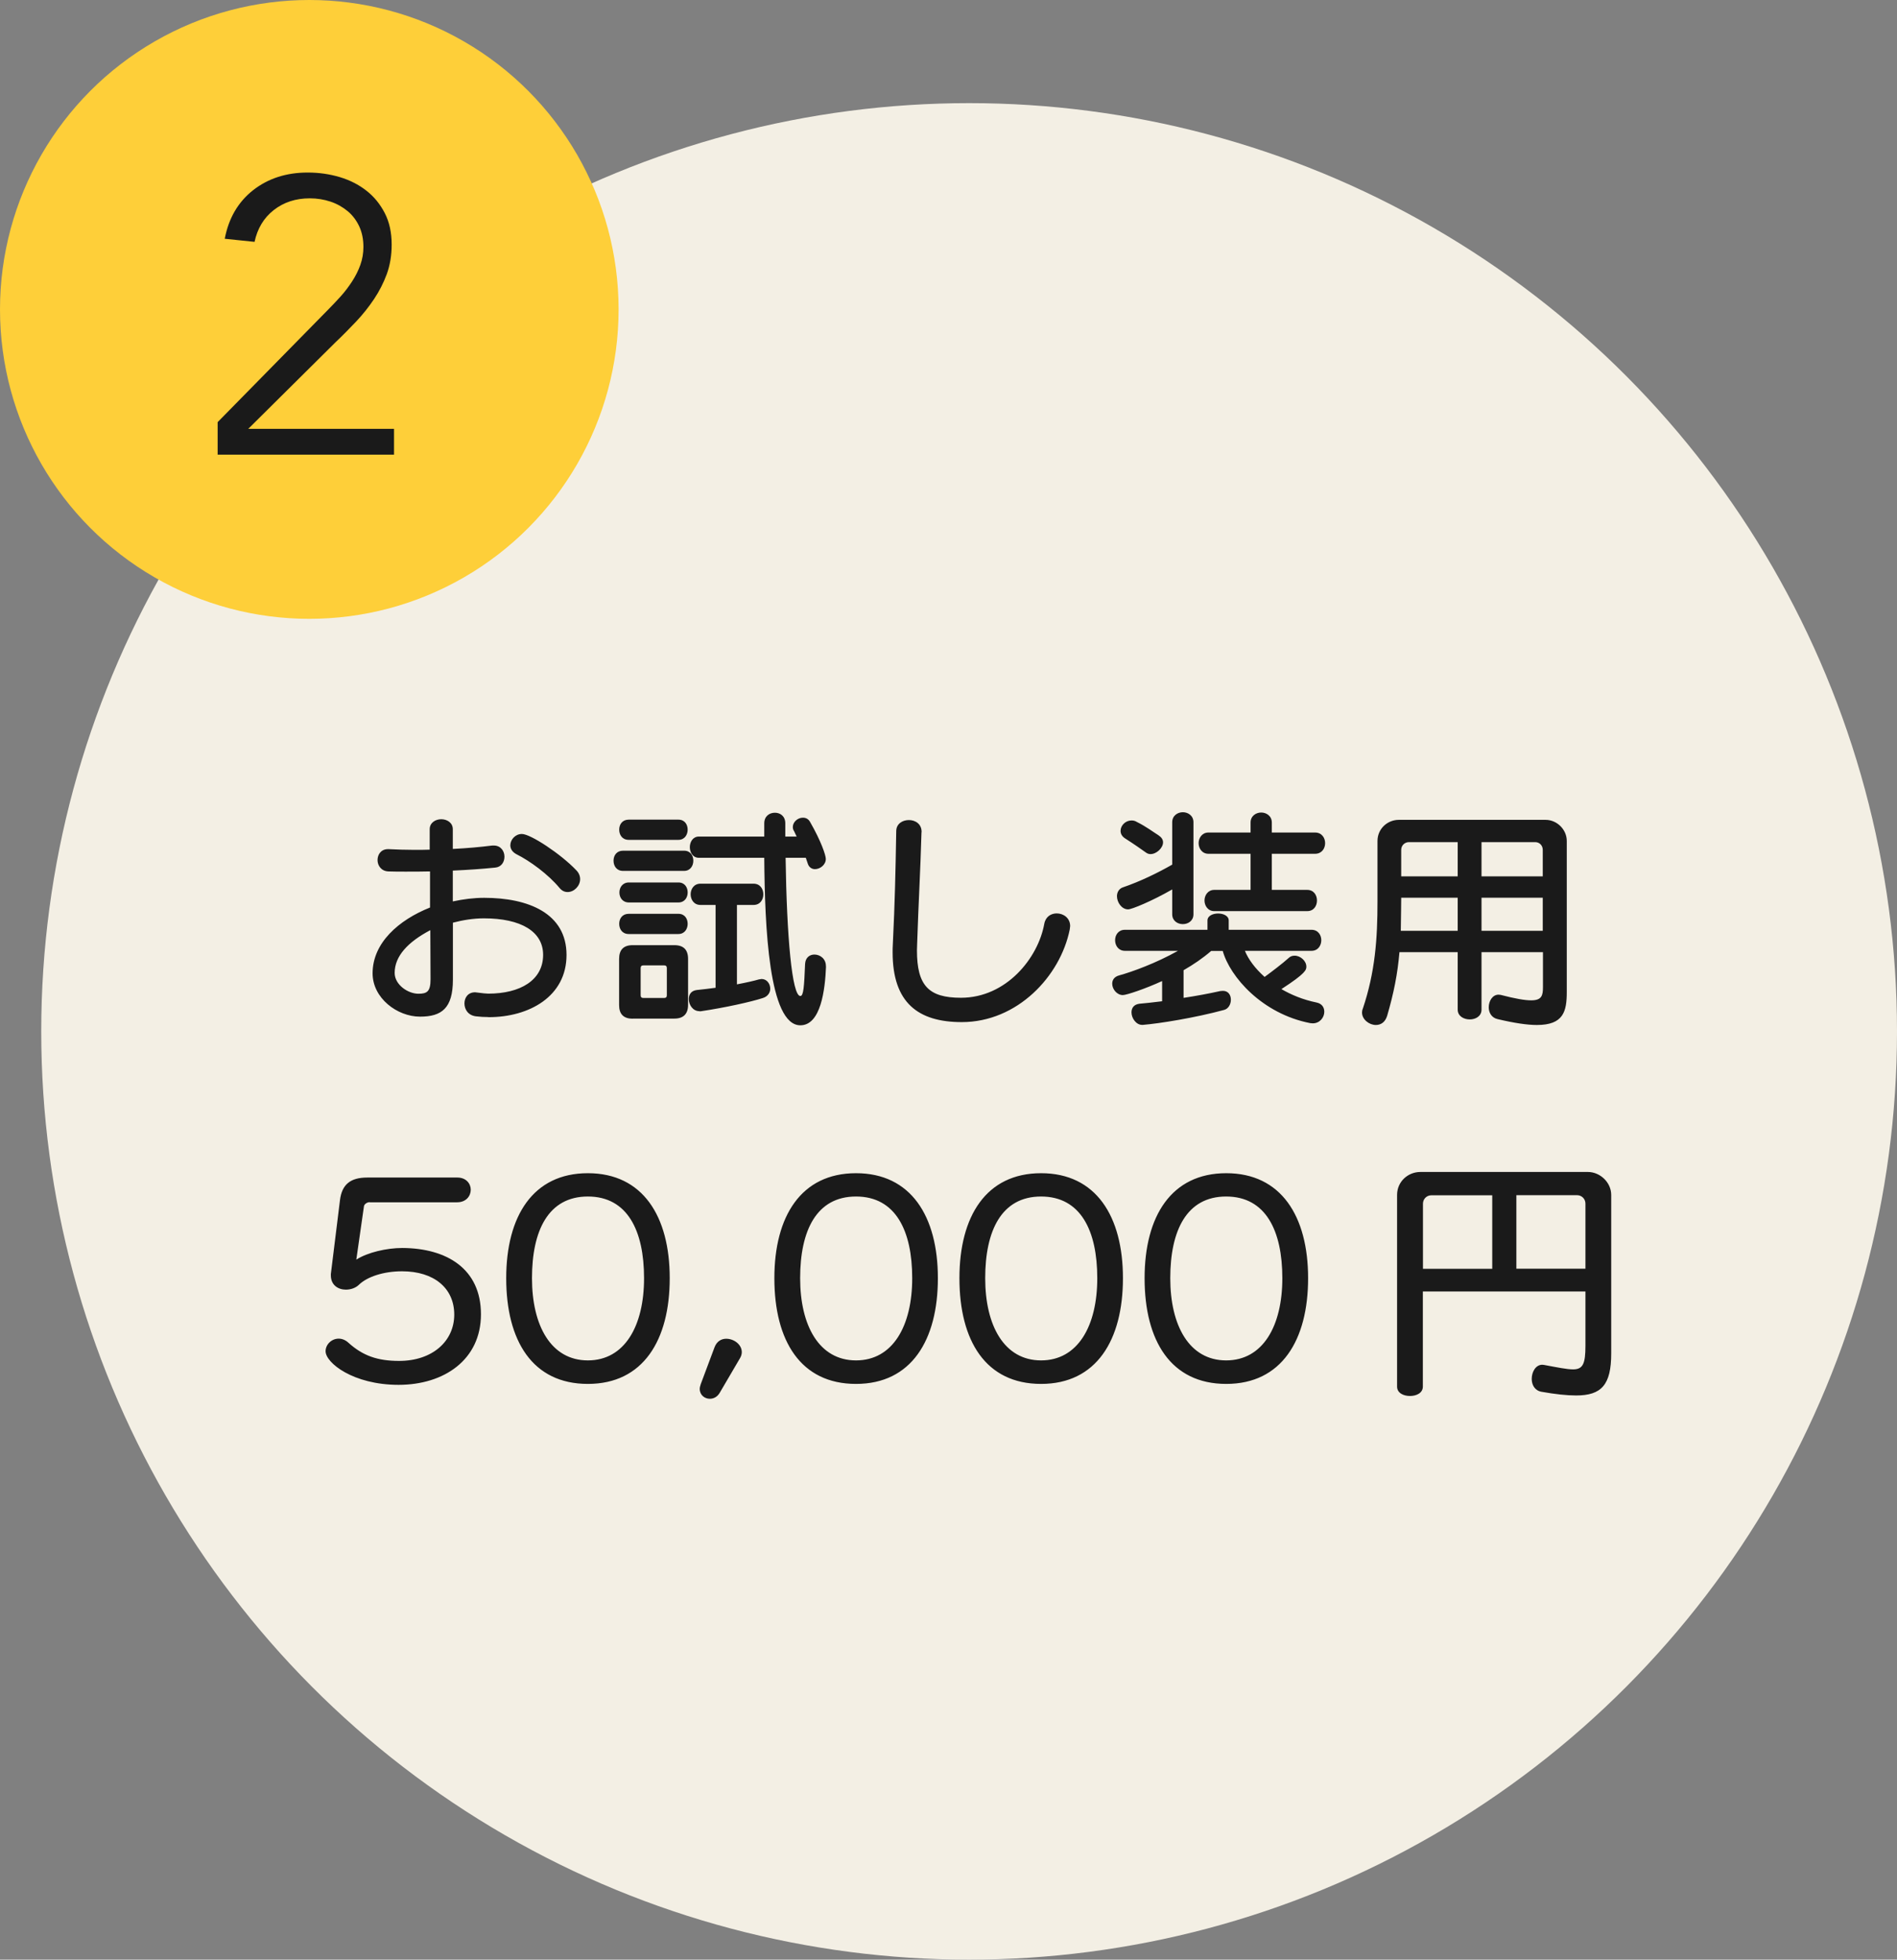
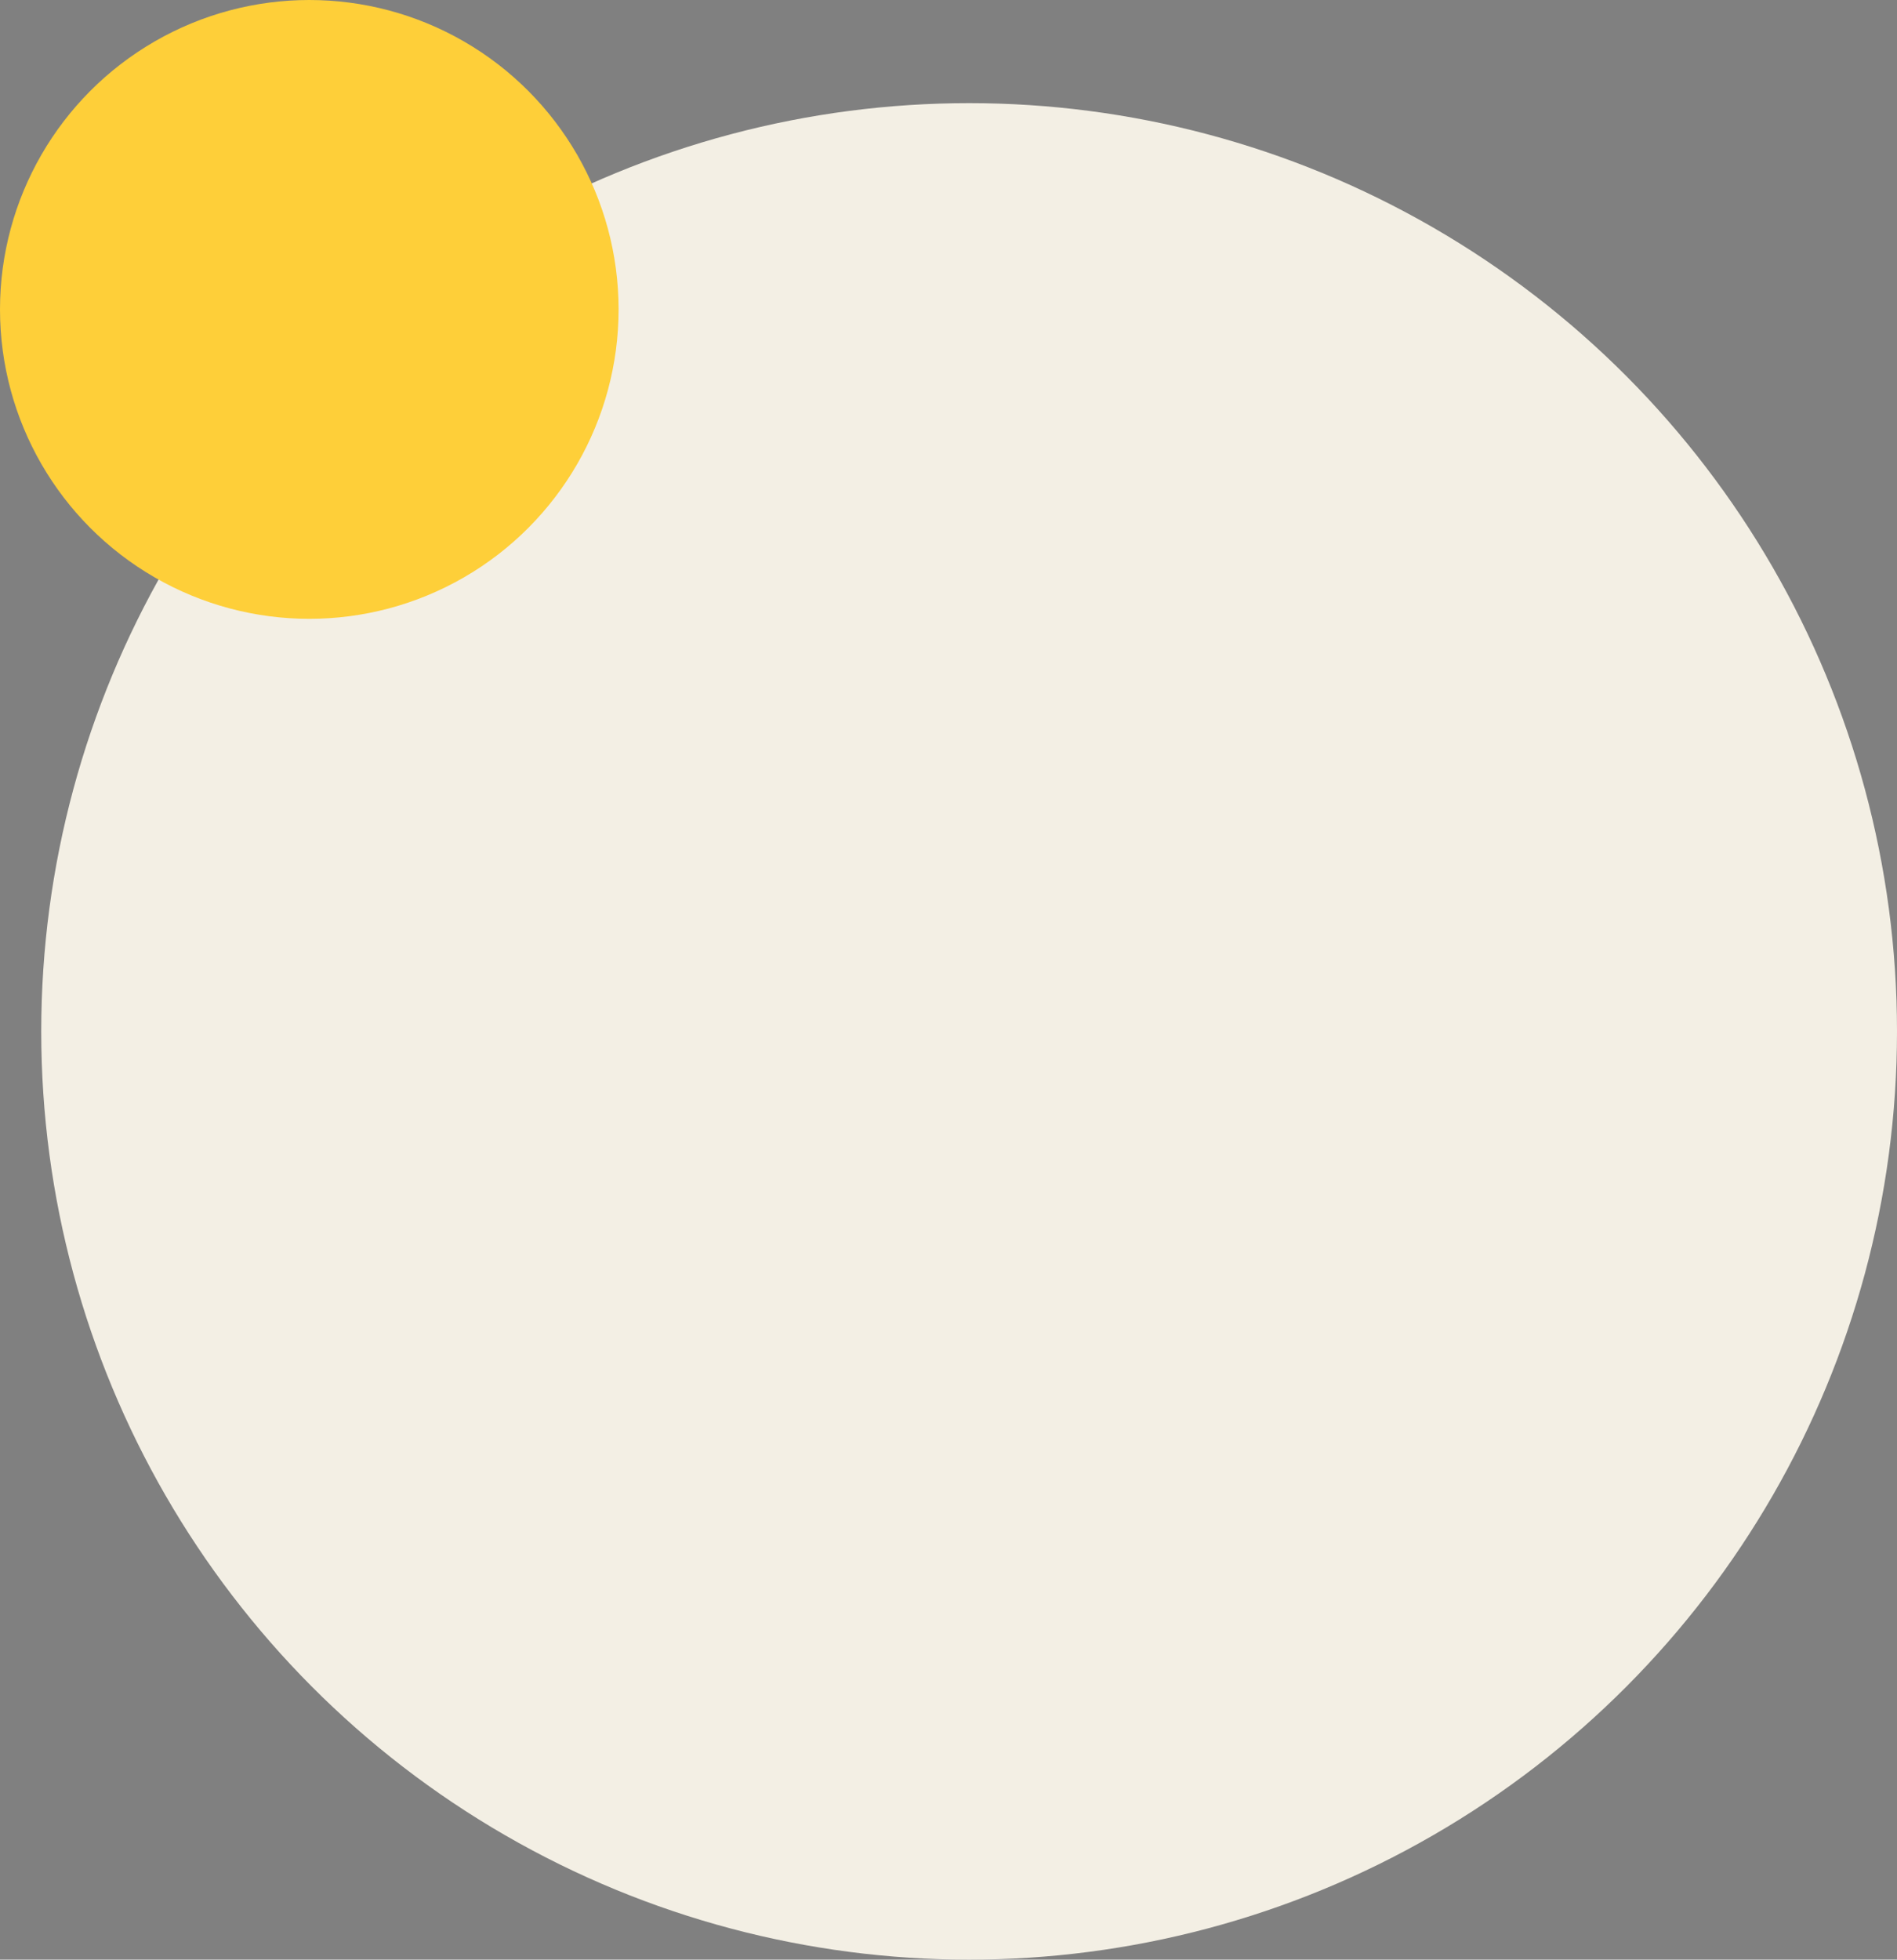
<svg xmlns="http://www.w3.org/2000/svg" viewBox="0 0 184 190">
  <rect x="0" y="0" width="184" height="190" fill="#808080" stroke="none" />
  <defs>
    <style>.cls-1 { fill: #f3efe4; } .cls-2 { fill: #1a1a1a; } .cls-3 { fill: #fecf39; }</style>
  </defs>
  <g id="_コンテンツ">
    <circle class="cls-1" cx="94" cy="100" r="90" />
-     <path class="cls-2" d="M47.36 98.61c-.4 0-.79-.02-1.19-.07-.77-.09-1.12-.68-1.12-1.25s.35-1.08 1.03-1.08l.18.02c.51.07.92.11 1.1.11 3.1 0 5.32-1.3 5.32-3.76 0-2.27-2.16-3.54-5.74-3.54-1.06 0-2.09.18-3.01.42v5.52c0 2.79-1.1 3.59-3.19 3.59-2.22 0-4.6-1.8-4.6-4.2 0-2.95 2.53-5.17 5.57-6.38v-3.5c-.81.02-1.61.02-2.38.02-.57 0-1.12 0-1.65-.02-.7-.02-1.06-.57-1.06-1.1s.33-1.06 1.01-1.06h.07c.81.04 1.65.07 2.51.07.48 0 .97 0 1.47-.02v-1.98c0-.64.57-.97 1.12-.97s1.12.33 1.12.97v1.91c1.43-.07 2.62-.18 3.83-.33h.15c.68 0 1.03.55 1.03 1.08s-.31 1.01-.9 1.06c-1.28.13-2.55.22-4.11.29v2.99c1.01-.22 2.05-.35 3.04-.35 4.29 0 7.99 1.5 7.99 5.54s-3.65 6.03-7.53 6.03h-.07zm-5.63-8.42c-2.16 1.14-3.45 2.51-3.45 4.14 0 1.14 1.28 2.02 2.31 2.02.84 0 1.17-.22 1.17-1.41l-.02-4.75zm7.77-8.23c0-.55.48-1.1 1.12-1.1.84 0 3.78 1.94 5.28 3.52.26.26.37.57.37.86 0 .66-.59 1.25-1.21 1.25-.29 0-.55-.11-.79-.4-1.1-1.32-2.84-2.6-4.2-3.28-.4-.22-.57-.53-.57-.86zM60.43 84.44c-.62 0-.92-.48-.92-.99s.31-.97.92-.97h5.92c.62 0 .9.48.9.97s-.29.99-.9.99h-5.92zm.55-3.01c-.62 0-.92-.48-.92-.99s.31-.97.92-.97h4.82c.62 0 .9.48.9.97s-.29.99-.9.99h-4.82zm0 9.13c-.62 0-.92-.48-.92-.99s.31-.97.92-.97h4.82c.62 0 .9.48.9.97s-.29.99-.9.99h-4.82zm.39 8.21c-.88 0-1.32-.44-1.32-1.32v-4.47c0-.9.44-1.34 1.32-1.34h4.03c.9 0 1.34.44 1.34 1.34v4.44c0 .88-.44 1.34-1.34 1.34h-4.03zm-.37-11.27c-.62 0-.92-.48-.92-.97s.31-.97.92-.97h4.8c.62 0 .9.48.9.97s-.29.97-.9.97h-4.8zm3.68 6.36c0-.18-.09-.26-.26-.26h-2.02c-.18 0-.26.09-.26.26v2.64c0 .18.09.26.26.26h2.02c.18 0 .26-.09.26-.26v-2.64zm3.16 4.18c-.64 0-1.03-.62-1.03-1.17 0-.44.22-.81.77-.88.64-.07 1.21-.13 1.83-.22v-8.03h-1.47c-.64 0-.95-.53-.95-1.03s.31-1.03.95-1.03h5.15c.64 0 .95.51.95 1.03s-.31 1.03-.95 1.03h-1.61v7.7c.95-.18 1.69-.35 2.13-.48l.26-.04c.51 0 .84.46.84.95 0 .35-.22.75-.73.9-1.14.37-3.61.92-6.01 1.28h-.13zm12.28-4.33c-.09 2.27-.51 5.7-2.49 5.7-3.06 0-3.45-9.55-3.5-16.24h-6.34c-.59 0-.88-.53-.88-1.03s.29-1.03.88-1.03h6.34v-1.28c0-.7.51-1.03 1.03-1.03s1.01.33 1.01 1.03v1.28h1.1l-.24-.51c-.09-.13-.13-.26-.13-.42 0-.48.48-.9.97-.9.29 0 .55.11.73.46 1.03 1.8 1.5 3.17 1.5 3.54 0 .57-.55.99-1.06.99-.29 0-.57-.18-.68-.51l-.2-.59h-1.96c.11 7.64.62 13.4 1.43 13.4.31 0 .37-.92.46-3.12.04-.62.46-.9.9-.9.55 0 1.12.4 1.12 1.12v.04zM89.38 80.7c-.11 3.85-.29 6.8-.42 10.78l-.02.66c0 3.43 1.14 4.6 4.27 4.6 4.38 0 7.48-3.83 8.08-7.17.13-.7.66-1.01 1.21-1.01.64 0 1.3.44 1.3 1.23l-.04.33c-.92 4.55-5.1 8.98-10.47 8.98-4.25 0-6.71-1.89-6.71-6.76 0-.24 0-.53.02-.79.2-4.11.26-6.91.33-10.96 0-.73.62-1.08 1.23-1.08s1.23.37 1.23 1.14v.04zM120.75 92.19c.33.81.97 1.69 1.91 2.53.7-.51 1.76-1.32 2.29-1.8.18-.18.37-.26.62-.26.57 0 1.14.51 1.14 1.06 0 .31-.04.64-2.42 2.18.95.55 2.09 1.03 3.41 1.3.53.11.75.48.75.9 0 .55-.44 1.12-1.12 1.12l-.24-.02c-4.66-.9-7.79-4.49-8.49-7h-1.12c-.81.7-1.72 1.32-2.68 1.87v2.68c1.17-.18 2.4-.4 3.56-.66l.26-.02c.53 0 .77.42.77.86s-.24.88-.66.99c-2.84.77-6.29 1.32-7.88 1.45h-.07c-.59 0-1.03-.66-1.03-1.21 0-.42.22-.77.77-.84.51-.04 1.3-.13 2.2-.24v-1.96c-1.63.75-3.45 1.36-3.81 1.36-.57 0-1.03-.57-1.03-1.1 0-.37.2-.68.68-.81 1.21-.33 3.54-1.17 5.7-2.38h-5.15c-.62 0-.95-.51-.95-1.03s.33-1.01.95-1.01h8.01v-.9c0-.46.53-.68 1.03-.68s1.03.22 1.03.68v.9h8.03c.64 0 .95.51.95 1.01s-.31 1.03-.95 1.03h-6.47zm-7.04-5.96c-1.98 1.14-3.94 1.94-4.29 1.94-.62 0-1.08-.68-1.08-1.28 0-.35.18-.73.59-.86 1.67-.57 3.39-1.41 4.77-2.2v-4.11c0-.64.53-.97 1.03-.97s1.03.33 1.03.97v8.93c0 .62-.51.95-1.03.95s-1.03-.33-1.03-.95v-2.42zm-1.32-5.22c.29.18.42.42.42.66 0 .55-.64 1.14-1.21 1.14-.15 0-.29-.04-.42-.13-.46-.33-1.19-.84-2.05-1.39-.31-.2-.44-.46-.44-.73 0-.53.48-1.01 1.06-1.01.2 0 .35.04.53.15.86.42 1.58.97 2.11 1.3zm5.39 7.33c-.62 0-.95-.53-.95-1.03s.33-1.03.95-1.03h3.52v-3.5h-4.09c-.62 0-.95-.53-.95-1.03s.33-1.03.95-1.03h4.09v-.97c0-.64.53-.97 1.03-.97s1.03.33 1.03.97v.97h4.2c.64 0 .97.51.97 1.03s-.33 1.03-.97 1.03h-4.2v3.5h3.43c.64 0 .95.51.95 1.03s-.31 1.03-.95 1.03h-9.02zM149.64 92.32h-5.94v5.57c0 .64-.57.95-1.14.95s-1.17-.31-1.17-.95v-5.57h-5.65c-.18 2.11-.55 3.96-1.19 6.16-.2.66-.64.9-1.1.9-.64 0-1.34-.53-1.34-1.21 0-.11.02-.24.07-.35 1.21-3.59 1.43-6.82 1.43-10.41v-5.87c0-1.19.97-2.05 2.07-2.05h14.24c1.08 0 2.05.92 2.05 2.05v14.63c0 1.89-.31 3.21-2.9 3.21-.92 0-2.16-.18-3.81-.57-.59-.13-.86-.64-.86-1.14 0-.62.37-1.23.95-1.23l.2.02c1.43.37 2.35.53 2.97.53 1.03 0 1.14-.48 1.14-1.28v-3.39zm-8.25-5.28h-5.48s-.02 2.35-.04 3.21h5.52v-3.21zm0-5.39h-4.73c-.42 0-.75.33-.75.75v2.57h5.48v-3.32zm8.25.75c0-.42-.31-.75-.73-.75h-5.21v3.32h5.94v-2.57zm0 4.64h-5.94v3.21h5.94v-3.21zM35.85 116.56c-.24 0-.53.19-.55.41l-.74 5.16c1.08-.7 2.95-1.13 4.46-1.13 4.32.02 7.63 2.02 7.63 6.43s-3.58 6.84-7.99 6.84-7.08-2.14-7.08-3.26c0-.65.58-1.22 1.27-1.22.31 0 .65.12.96.41 1.39 1.25 2.81 1.75 4.9 1.75 3.24 0 5.35-1.92 5.35-4.49s-1.97-4.2-5.06-4.2c-1.8 0-3.38.53-4.18 1.3-.31.31-.79.48-1.27.48-.74 0-1.46-.43-1.46-1.39v-.12l.89-7.2c.19-1.46.98-2.16 2.64-2.16h8.74c.86 0 1.3.6 1.3 1.18 0 .62-.46 1.22-1.32 1.22h-8.47zM49.1 123.93c0-6 2.59-10.18 7.92-10.18s7.94 4.18 7.94 10.18-2.57 10.25-7.94 10.25-7.92-4.18-7.92-10.25zm13.37 0c0-4.61-1.61-7.92-5.45-7.92s-5.42 3.31-5.42 7.92 1.85 7.97 5.42 7.97 5.45-3.34 5.45-7.97zM69.81 135.04c-.24.41-.6.58-.96.58-.5 0-.98-.36-.98-.96 0-.14.05-.29.1-.46l1.34-3.58c.22-.58.67-.82 1.13-.82.74 0 1.51.55 1.51 1.3 0 .17-.05.38-.17.58l-1.97 3.36zM75.11 123.93c0-6 2.59-10.18 7.92-10.18s7.94 4.18 7.94 10.18-2.57 10.25-7.94 10.25-7.92-4.18-7.92-10.25zm13.37 0c0-4.61-1.61-7.92-5.45-7.92s-5.42 3.31-5.42 7.92 1.85 7.97 5.42 7.97 5.45-3.34 5.45-7.97zM93.06 123.93c0-6 2.59-10.18 7.92-10.18s7.94 4.18 7.94 10.18-2.57 10.25-7.94 10.25-7.92-4.18-7.92-10.25zm13.37 0c0-4.61-1.61-7.92-5.45-7.92s-5.42 3.31-5.42 7.92 1.85 7.97 5.42 7.97 5.45-3.34 5.45-7.97zM111.02 123.93c0-6 2.59-10.18 7.92-10.18s7.94 4.18 7.94 10.18-2.57 10.25-7.94 10.25-7.92-4.18-7.92-10.25zm13.36 0c0-4.61-1.61-7.92-5.45-7.92s-5.42 3.31-5.42 7.92 1.85 7.97 5.42 7.97 5.45-3.34 5.45-7.97zM153.78 125.22h-15.77v9.22c0 .62-.62.91-1.25.91s-1.25-.29-1.25-.91v-18.58c0-1.3 1.06-2.23 2.26-2.23h16.25c1.18 0 2.26 1.01 2.26 2.23v15.36c0 3.05-.94 4.08-3.41 4.08-.89 0-2.02-.12-3.36-.36-.65-.12-.94-.67-.94-1.25 0-.67.38-1.37 1.03-1.37l.17.02c1.3.24 2.21.43 2.81.43.96 0 1.2-.55 1.2-2.28v-5.28zm-9.04-9.33h-5.9c-.46 0-.82.36-.82.82v6.31h6.72v-7.13zm9.04.81c0-.46-.36-.82-.82-.82h-5.88v7.13h6.7v-6.31z" />
    <circle class="cls-3" cx="30" cy="30" r="30" />
-     <path class="cls-2" d="M38.21 44.08h-17.1v-3.15l10.72-10.91c.4-.4.81-.84 1.22-1.29s.77-.94 1.1-1.44c.33-.51.6-1.04.8-1.6.2-.56.3-1.14.3-1.75 0-.73-.13-1.39-.4-1.98-.27-.58-.64-1.08-1.12-1.48-.48-.4-1.04-.72-1.67-.93-.63-.21-1.3-.32-2.01-.32-1.37 0-2.53.38-3.5 1.14s-1.58 1.79-1.86 3.08l-2.89-.3c.38-2 1.3-3.57 2.75-4.71 1.46-1.14 3.22-1.71 5.3-1.71 1.09 0 2.12.15 3.1.44.97.29 1.84.73 2.58 1.31.75.58 1.34 1.31 1.79 2.18s.67 1.89.67 3.06c0 1.04-.16 1.99-.47 2.85-.32.86-.73 1.67-1.24 2.43s-1.08 1.48-1.73 2.17c-.65.68-1.31 1.36-2 2.01l-8.47 8.4h14.14v2.51z" />
  </g>
</svg>